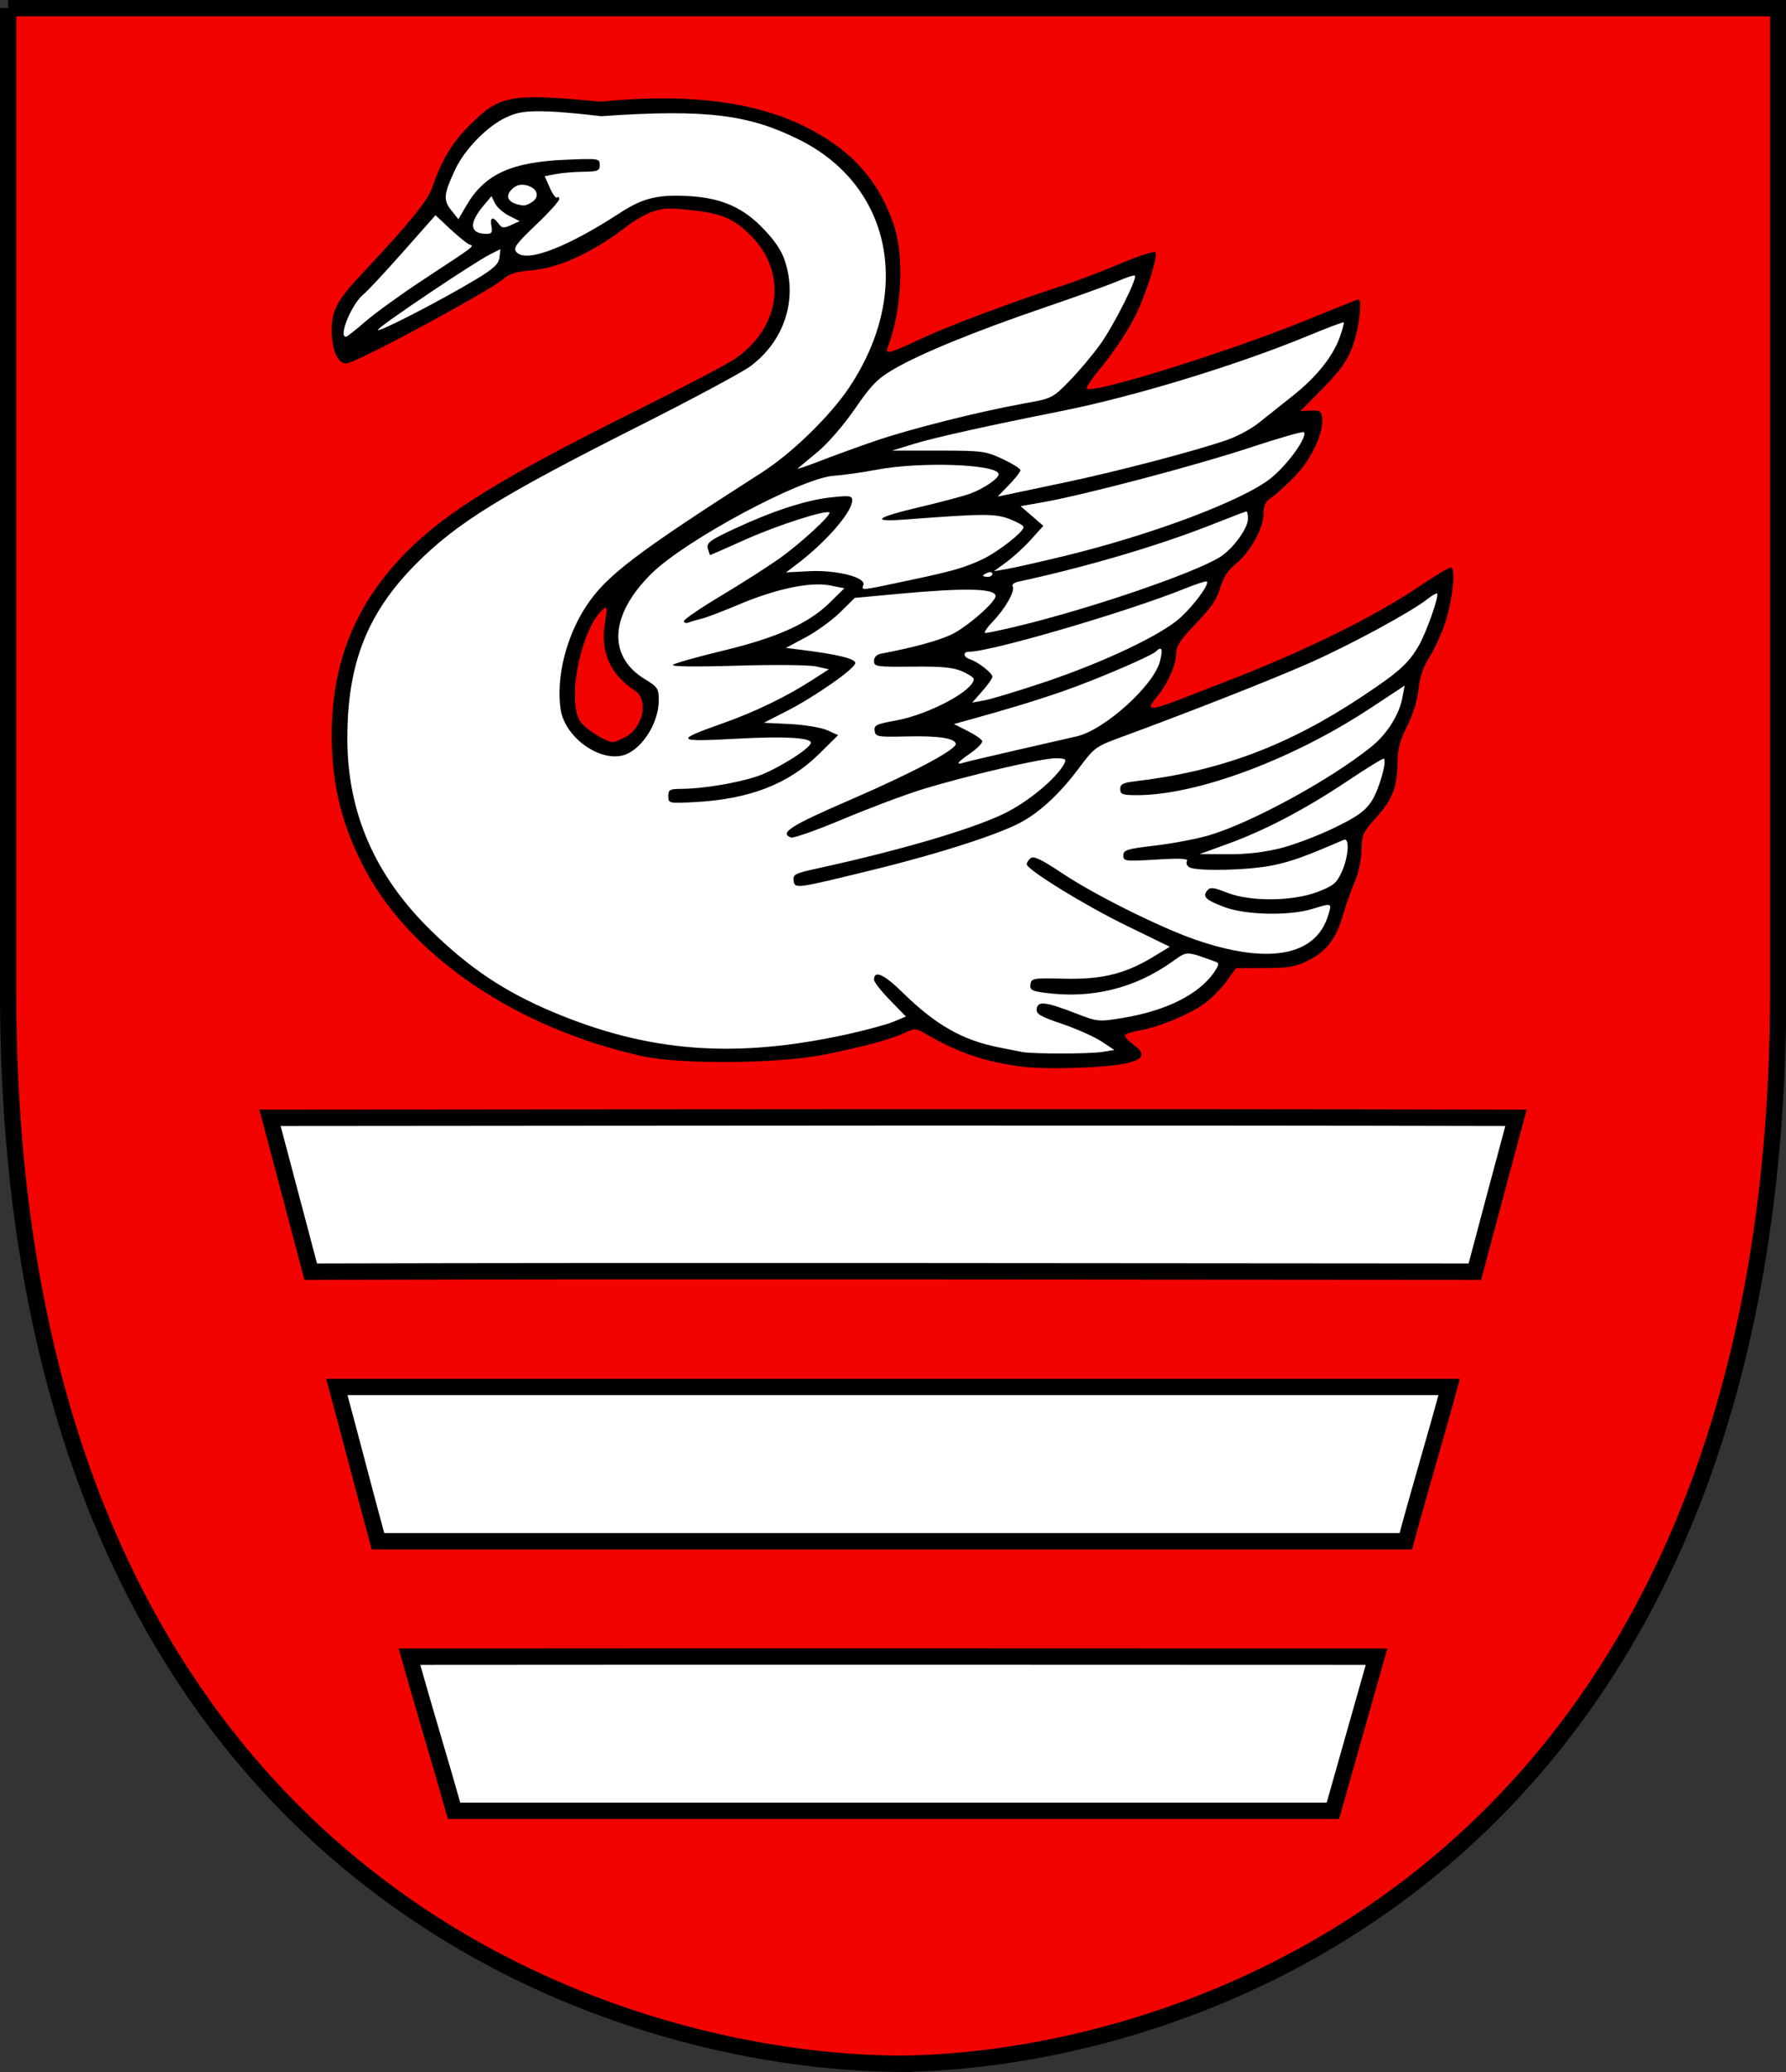
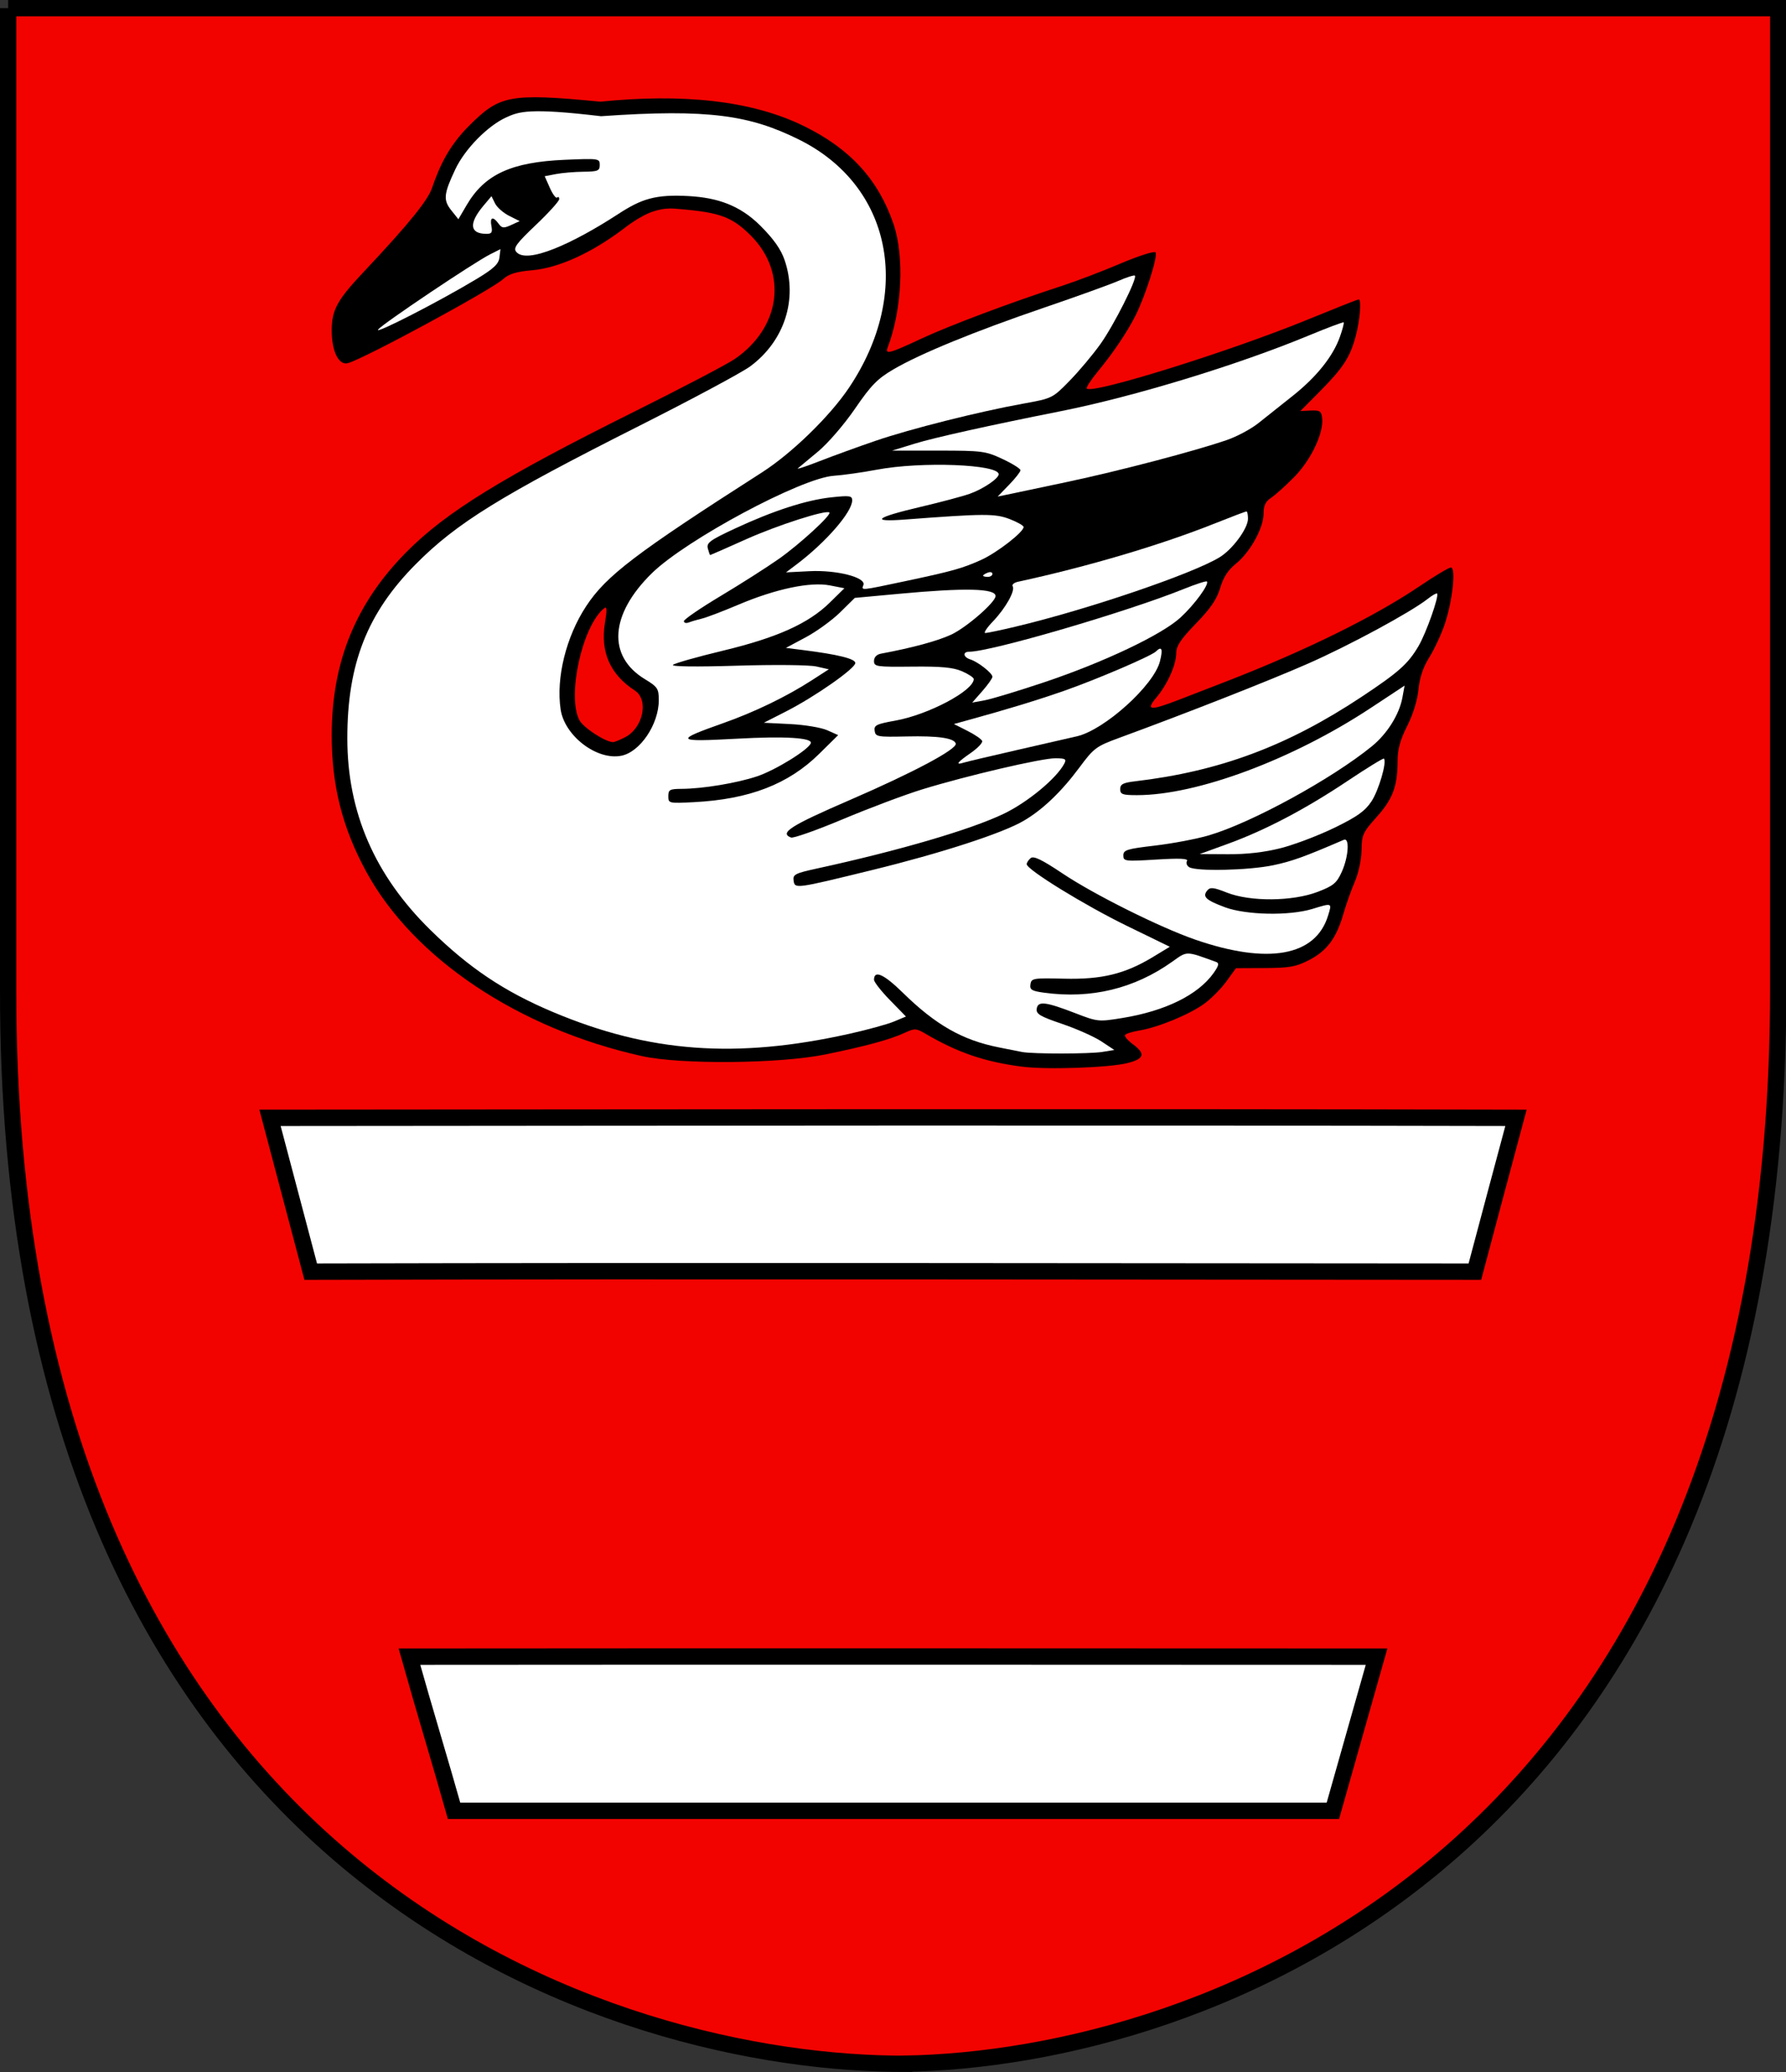
<svg xmlns="http://www.w3.org/2000/svg" xmlns:ns1="http://sodipodi.sourceforge.net/DTD/sodipodi-0.dtd" xmlns:ns2="http://www.inkscape.org/namespaces/inkscape" version="1.0" width="600.001" height="695.797" id="svg1372" ns1:docname="POL_Biłgoraj_COA.svg" ns2:version="1.1.2 (b8e25be833, 2022-02-05)">
  <rect width="100%" height="100%" fill="#333333" stroke="none" />
  <defs id="defs3" />
  <g transform="matrix(2.546,0,0,2.546,-305.275,-128.679)" id="g3088" />
  <g transform="matrix(2.546,0,0,2.546,-303.966,-47.934)" id="g3093" />
  <g transform="matrix(2.546,0,0,2.546,-46.678,-115.246)" id="g8590" />
  <g transform="matrix(2.546,0,0,2.546,-45.369,-34.501)" id="g8592" />
  <g id="g8470" transform="translate(-0.265,-0.382)">
    <g transform="matrix(2.281,0,0,2.28,0.551,-1.555)" style="fill:#f20300;fill-opacity:1;stroke:#000000;stroke-width:2.397;stroke-miterlimit:4;stroke-dasharray:none;stroke-opacity:1" id="g1386">
      <path d="m 1.074,2.048 c 0,31.476 0,144.465 0,144.465 C 0.846,275.202 87.077,304.161 131.484,304.788 v 0 c 0.168,0 1.405,0.014 1.577,0.014 v -0.014 c 43.467,-0.692 128.776,-29.986 128.709,-158.274 0,0 0,-110.196 0,-144.465 -36.07,0 -233.493,0 -260.696,0 z" style="color:#000000;display:block;visibility:visible;fill:#f20300;fill-opacity:1;fill-rule:nonzero;stroke:#000000;stroke-width:2.397;stroke-linecap:round;stroke-linejoin:miter;stroke-miterlimit:4;stroke-dasharray:none;stroke-dashoffset:0;stroke-opacity:1;marker:none;marker-start:none;marker-mid:none;marker-end:none" id="path3069" />
    </g>
    <g id="g8449">
      <path d="m 462.719,556.686 c -53.004,0 -216.606,-0.12 -324.908,0 4.979,17.727 10.599,36.084 15,51.754 0,0 282.448,0 295.228,0 4.678,-16.655 10.57,-37.12 14.681,-51.754 z" style="fill:#ffffff;fill-opacity:1;stroke:#000000;stroke-width:5.5;stroke-miterlimit:4;stroke-dasharray:none;stroke-opacity:1" id="path1967" />
-       <path d="m 487.113,466.107 c -84.624,0 -248.821,0 -373.694,0 4.287,15.765 8.845,33.517 13.818,51.807 0,0 258.822,0 345.309,0 5.387,-19.81 9.711,-33.949 14.567,-51.807 z" style="fill:#ffffff;fill-opacity:1;stroke:#000000;stroke-width:5.5;stroke-miterlimit:4;stroke-dasharray:none;stroke-opacity:1" id="path1963" />
      <path d="m 509.554,375.745 c -139.525,-0.311 -279.051,-0.102 -418.577,0 6.314,23.774 10.343,39.114 13.671,51.643 130.366,-0.33 260.732,-0.056 391.099,0 4.576,-17.229 9.195,-34.467 13.807,-51.643 z" style="fill:#ffffff;fill-opacity:1;stroke:#000000;stroke-width:5.5;stroke-miterlimit:4;stroke-dasharray:none;stroke-opacity:1" id="path1959" />
      <g transform="matrix(1.047,0,0,1.047,1030.383,-58.218)" id="g1998">
        <path d="m -655.941,398.071 c -12.099,-1.581 -20.614,-4.492 -31.103,-10.633 -2.875,-1.684 -3.352,-1.701 -6.5,-0.243 -4.65,2.155 -12.367,4.261 -25.397,6.934 -14.711,3.018 -46.519,3.31 -59,0.542 -39.56,-8.773 -73.343,-31.377 -88.445,-59.179 -7.639,-14.063 -11.053,-27.554 -11.054,-43.689 -0.002,-23.502 7.679,-42.332 23.984,-58.8 12.64,-12.766 30.804,-23.962 72.721,-44.822 15.513,-7.72 30.205,-15.412 32.649,-17.094 14.762,-10.157 17.018,-27.661 5.101,-39.579 -6.029,-6.029 -10.06,-7.403 -22.627,-8.476 -2.499,-0.213 -4.809,-0.506 -8.658,0.752 -4.441,1.451 -9.48,5.531 -9.48,5.531 -10.471,7.875 -20.881,12.588 -29.459,13.338 -5.02,0.439 -7.365,1.161 -9.23,2.843 -3.857,3.479 -43.776,25.099 -49.698,26.916 -2.991,0.918 -5.302,-3.628 -5.302,-10.427 0,-6.617 1.734,-9.782 10.38,-18.947 15.107,-16.015 20.499,-23.017 21.785,-26.735 2.532,-7.319 5.47,-13.58 11.928,-20.017 9.737,-9.706 12.766,-10.524 42.075,-7.707 26.106,-2.592 48.318,-0.558 65.51,7.904 14.727,7.249 23.705,17.082 28.575,31.297 3.557,10.38 2.74,27.637 -1.877,39.668 -0.888,2.314 0.545,1.936 10.761,-2.84 9.045,-4.228 28.763,-11.626 45.402,-17.033 4.421,-1.437 12.744,-4.612 18.495,-7.056 5.751,-2.444 10.827,-4.073 11.28,-3.62 0.925,0.925 -3.225,14.021 -6.469,20.412 -2.724,5.367 -7.156,11.923 -12.143,17.964 -2.175,2.635 -3.714,5.031 -3.419,5.326 1.831,1.831 45.723,-11.853 70.476,-21.97 8.942,-3.655 16.479,-6.645 16.75,-6.645 0.967,0 0.444,6.592 -0.935,11.771 -1.81,6.799 -4.015,10.191 -11.585,17.818 l -6.18,6.227 3.346,-0.158 c 2.901,-0.137 3.386,0.185 3.646,2.421 0.55,4.725 -3.559,13.404 -8.926,18.857 -2.782,2.826 -6.142,5.848 -7.466,6.716 -1.785,1.169 -2.408,2.484 -2.408,5.077 0,4.582 -4.309,12.379 -8.871,16.051 -2.536,2.042 -4.058,4.387 -5.053,7.783 -1.053,3.596 -3.07,6.557 -7.75,11.377 -4.904,5.051 -6.332,7.196 -6.349,9.537 -0.028,3.788 -2.832,10.03 -6.412,14.271 -3.471,4.112 -1.991,4.249 7.264,0.671 3.669,-1.418 10.271,-3.972 14.671,-5.675 25.774,-9.975 48.092,-20.955 62.707,-30.851 4.789,-3.243 9.241,-5.895 9.895,-5.895 1.722,0 0.483,11.086 -2.059,18.419 -1.128,3.256 -3.346,7.981 -4.927,10.5 -1.929,3.073 -3.051,6.426 -3.409,10.187 -0.323,3.393 -1.752,8.02 -3.62,11.721 -2.283,4.522 -3.089,7.491 -3.093,11.394 -0.008,7.968 -1.57,12.09 -6.769,17.872 -4.342,4.829 -4.731,5.685 -4.795,10.56 -0.04,3.015 -0.963,7.365 -2.138,10.076 -1.138,2.624 -2.798,7.297 -3.689,10.385 -2.242,7.769 -5.268,11.837 -10.998,14.785 -4.17,2.146 -6.268,2.525 -14.178,2.559 l -9.283,0.041 -3.076,4.246 c -1.692,2.336 -4.878,5.551 -7.08,7.147 -4.741,3.435 -14.781,7.587 -20.734,8.576 -2.335,0.388 -4.454,1.044 -4.711,1.459 -0.256,0.415 0.866,1.739 2.495,2.943 4.18,3.09 3.726,4.699 -1.713,6.068 -5.93,1.493 -25.967,2.17 -33.827,1.143 z" style="fill:#000000" id="path1957" />
        <path d="m -630.136,393.338 3.805,-0.629 -4.137,-2.739 c -2.276,-1.506 -7.942,-4.031 -12.592,-5.609 -7.13,-2.421 -8.409,-3.184 -8.167,-4.871 0.366,-2.551 2.84,-2.262 12.479,1.462 7.022,2.712 7.378,2.748 15,1.509 13.776,-2.24 24.275,-7.405 29.247,-14.387 1.665,-2.338 1.88,-3.21 0.881,-3.572 -9.925,-3.6 -9.21,-3.596 -14.154,-0.081 -12.148,8.637 -26.022,11.989 -41.078,9.925 -3.997,-0.548 -4.646,-0.946 -4.39,-2.694 0.284,-1.937 0.881,-2.037 10.801,-1.796 12.088,0.293 19.541,-1.528 28.517,-6.967 l 5.4,-3.273 -13.708,-6.673 c -13.539,-6.59 -32.208,-18.075 -32.208,-19.814 0,-0.493 0.573,-1.372 1.273,-1.953 0.945,-0.784 3.59,0.492 10.25,4.946 10.1,6.754 31.174,17.26 42.477,21.176 23.398,8.107 38.695,5.365 42.69,-7.652 1.284,-4.184 1.422,-4.126 -5.099,-2.147 -7.379,2.239 -21.275,1.953 -28.035,-0.576 -6.129,-2.293 -7.263,-3.379 -5.61,-5.371 0.928,-1.119 2.005,-0.998 6.336,0.709 7.46,2.941 21.039,2.824 29.065,-0.251 5.047,-1.934 6.105,-2.807 7.728,-6.382 2.191,-4.826 2.605,-11.149 0.675,-10.317 -12.717,5.48 -16.637,6.889 -22.699,8.165 -7.783,1.637 -24.701,2.019 -26.929,0.607 -0.758,-0.48 -1.071,-1.37 -0.695,-1.979 0.492,-0.796 -2.273,-0.925 -9.872,-0.46 -10.05,0.615 -10.555,0.552 -10.555,-1.322 0,-1.75 1.126,-2.1 10.176,-3.162 5.597,-0.657 13.359,-2.129 17.25,-3.271 13.697,-4.022 39.423,-18.071 52.318,-28.571 4.925,-4.011 8.81,-10.209 9.805,-15.646 l 0.698,-3.815 -10.873,7.171 c -25.067,16.533 -55.71,27.958 -74.984,27.958 -4.666,0 -5.39,-0.26 -5.39,-1.939 0,-1.567 0.91,-2.046 4.75,-2.499 27.16,-3.206 48.906,-11.315 72.75,-27.127 11.878,-7.877 14.844,-10.52 18.205,-16.22 2.465,-4.181 6.695,-16.147 5.966,-16.876 -0.201,-0.201 -1.555,0.57 -3.008,1.713 -5.451,4.288 -25.167,14.946 -38.44,20.781 -12.303,5.408 -38.918,15.867 -60.559,23.797 -7.373,2.702 -8.127,3.263 -12.751,9.495 -5.804,7.823 -11.849,13.591 -17.976,17.153 -6.847,3.98 -26.409,10.328 -48.437,15.719 -24.91,6.095 -24.916,6.096 -25.305,3.368 -0.272,-1.911 0.523,-2.317 7.5,-3.835 26.297,-5.72 49.398,-12.489 59.952,-17.566 7.67,-3.69 16.842,-11.27 19.384,-16.02 0.807,-1.509 0.433,-1.745 -2.8,-1.772 -4.377,-0.036 -28.371,5.56 -42.712,9.962 -5.511,1.691 -16.939,5.98 -25.397,9.53 -8.458,3.55 -15.995,6.218 -16.75,5.928 -3.825,-1.468 -0.182,-3.79 18.878,-12.033 20.371,-8.81 34.48,-16.325 33.981,-18.1 -0.496,-1.765 -5.658,-2.515 -15.731,-2.285 -9.375,0.214 -10.019,0.101 -10.297,-1.803 -0.261,-1.78 0.561,-2.184 6.651,-3.273 10.596,-1.894 25.147,-9.609 25.147,-13.334 0,-0.475 -1.688,-1.596 -3.75,-2.492 -2.859,-1.241 -6.662,-1.597 -16,-1.497 -11.486,0.122 -12.25,0.01 -12.25,-1.802 0,-1.213 0.838,-2.089 2.25,-2.353 10.087,-1.885 18.096,-4.053 22.484,-6.086 4.896,-2.268 14.266,-10.405 14.266,-12.389 0,-2.461 -9.69,-2.691 -30.832,-0.734 l -14.332,1.327 -4.688,4.618 c -2.579,2.54 -7.553,6.148 -11.055,8.019 l -6.366,3.401 5.386,0.677 c 11.276,1.417 16.886,2.802 16.886,4.169 0,1.749 -12.974,10.817 -22.204,15.519 l -7.145,3.64 8.425,0.419 c 4.634,0.231 10,1.123 11.925,1.984 l 3.5,1.564 -6.075,5.992 c -9.883,9.748 -22.429,14.59 -40.175,15.505 -8.099,0.418 -8.25,0.383 -8.25,-1.909 0,-2.077 0.469,-2.337 4.25,-2.354 6.798,-0.032 17.76,-1.85 24.25,-4.023 5.889,-1.972 16.526,-8.534 17.223,-10.626 0.582,-1.746 -8.271,-2.283 -23.723,-1.438 -19.793,1.082 -20.216,0.597 -4.354,-4.999 10.007,-3.53 20.25,-8.482 28.354,-13.709 l 5.5,-3.547 -4,-0.908 c -2.232,-0.507 -13.501,-0.618 -25.5,-0.252 -13.235,0.404 -21.116,0.299 -20.5,-0.272 0.55,-0.51 7.743,-2.549 15.985,-4.531 17.43,-4.191 27.491,-8.716 34.347,-15.45 l 4.669,-4.585 -4.66,-0.912 c -6.244,-1.222 -17.359,1.113 -29.239,6.142 -5.006,2.119 -10.297,4.138 -11.758,4.487 -1.461,0.349 -3.374,0.91 -4.25,1.246 -0.876,0.336 -1.593,0.153 -1.593,-0.408 0,-0.561 5.303,-4.19 11.784,-8.065 6.481,-3.875 14.918,-9.253 18.75,-11.951 6.654,-4.686 16.892,-14.086 16.149,-14.829 -0.965,-0.965 -16.627,4.061 -26.684,8.563 -6.25,2.798 -11.455,5.087 -11.565,5.087 -0.11,0 -0.448,-0.945 -0.75,-2.1 -0.478,-1.828 0.638,-2.652 8.633,-6.374 12.356,-5.752 22.94,-9.18 31.002,-10.044 5.883,-0.63 6.681,-0.514 6.681,0.971 0,3.745 -8.434,13.447 -17.884,20.572 l -3.349,2.525 7.541,-0.381 c 8.707,-0.44 18.225,2 17.291,4.433 -0.69,1.798 -1.042,1.829 12.949,-1.133 15.642,-3.311 18.755,-4.178 24.852,-6.927 5.033,-2.268 13.6,-8.907 13.6,-10.539 0,-0.462 -2.033,-1.616 -4.518,-2.565 -4.648,-1.775 -8.18,-1.758 -33.482,0.162 -11.437,0.868 -9.574,-0.648 5,-4.068 6.325,-1.484 13.387,-3.363 15.692,-4.177 4.29,-1.513 9.308,-4.894 9.308,-6.271 0,-3.207 -24.837,-4.15 -39,-1.481 -4.675,0.881 -10.945,1.768 -13.934,1.971 -10.392,0.706 -47.416,20.538 -58.35,31.255 -13.482,13.215 -14.363,26.607 -2.234,33.966 4.075,2.473 4.455,3.043 4.464,6.703 0.019,7.741 -5.977,16.656 -12.014,17.864 -7.827,1.565 -18.207,-6.344 -19.482,-14.845 -1.519,-10.127 1.746,-23.327 8.194,-33.126 6.44,-9.788 15.873,-16.964 56.355,-42.868 9.622,-6.157 21.853,-18.048 27.993,-27.216 20.574,-30.718 13.643,-64.886 -16.147,-79.605 -15.551,-7.684 -28.699,-9.903 -63.416,-7.45 -23.138,-2.742 -26.357,-1.482 -30.437,0.372 -5.968,2.712 -13.265,10.146 -16.33,16.636 -3.739,7.919 -3.932,9.868 -1.306,13.163 l 2.284,2.865 2.66,-4.539 c 5.767,-9.84 14.296,-13.777 31.449,-14.516 10.957,-0.472 11.25,-0.429 11.25,1.641 0,1.891 -0.581,2.132 -5.25,2.183 -2.888,0.032 -6.862,0.369 -8.832,0.75 l -3.582,0.692 1.665,3.751 c 0.915,2.063 1.965,3.45 2.332,3.083 0.367,-0.367 0.667,-0.141 0.667,0.502 0,0.643 -3.379,4.379 -7.509,8.303 -6.264,5.95 -7.306,7.379 -6.28,8.614 3.385,4.078 18.208,-2.697 32.702,-12.119 7.406,-4.814 11.843,-6.404 22.85,-5.755 8.647,0.519 16.025,2.728 22.817,9.532 4.26,4.267 6.579,7.563 7.75,11.017 4.258,12.554 -0.073,25.921 -11.026,34.033 -2.641,1.956 -18.652,10.538 -35.58,19.072 -44.591,22.478 -58.634,31.164 -71.758,44.384 -15.576,15.69 -21.973,31.981 -21.957,55.921 0.016,23.685 8.802,43.902 26.705,61.45 12.383,12.137 23.637,19.671 39.175,26.224 30.943,13.05 58.845,15.114 95.148,7.038 5.794,-1.289 12.262,-3.065 14.373,-3.947 l 3.838,-1.604 -5.12,-5.25 c -2.816,-2.887 -5.121,-5.826 -5.123,-6.531 -0.008,-3.236 3.155,-1.827 9.196,4.096 10.566,10.36 19.132,15.246 30.801,17.57 3.025,0.602 6.4,1.273 7.5,1.489 3.358,0.661 21.76,0.643 25.805,-0.025 z" style="fill:#ffffff;fill-opacity:1" id="path1955" />
        <path d="m -572.851,327.966 c 4.35,-1.113 12.073,-4.048 17.161,-6.523 7.295,-3.548 9.806,-5.339 11.878,-8.469 2.331,-3.522 5.001,-12.689 3.991,-13.699 -0.21,-0.21 -5.438,2.996 -11.618,7.125 -13.607,9.092 -26.455,15.838 -38.501,20.217 l -9,3.272 9.09,0.05 c 5.998,0.033 11.78,-0.638 17,-1.973 z" style="fill:#ffffff;fill-opacity:1" id="path1953" />
        <path d="m -657.441,296.491 c 8.525,-1.944 17.129,-3.914 19.121,-4.379 8.868,-2.07 24.672,-16.328 26.625,-24.021 1.019,-4.016 0.606,-5.029 -1.296,-3.178 -1.507,1.467 -19.046,8.979 -29.45,12.614 -8.545,2.986 -18.153,5.915 -30.936,9.432 l -4.436,1.22 4.367,2.199 c 2.402,1.209 4.525,2.67 4.717,3.247 0.192,0.576 -1.465,2.305 -3.682,3.841 -4.345,3.011 -5.055,3.978 -2.281,3.107 0.963,-0.302 8.725,-2.139 17.25,-4.083 z" style="fill:#ffffff;fill-opacity:1" id="path1951" />
        <path d="m -783.313,292.422 c 5.816,-3.007 7.692,-12.02 3.122,-14.992 -7.903,-5.139 -11.089,-12.334 -9.584,-21.643 0.744,-4.6 0.674,-5.496 -0.36,-4.638 -6.963,5.779 -11.844,28.031 -7.844,35.765 1.252,2.421 8.377,7.07 10.838,7.073 0.44,4.4e-4 2.163,-0.704 3.829,-1.566 z" style="fill:#f20300;fill-opacity:1" id="path1949" />
        <path d="m -648.941,274.821 c 19.235,-6.435 37.854,-15.273 43.885,-20.833 4.476,-4.126 9.268,-10.68 8.425,-11.522 -0.23,-0.23 -3.544,0.841 -7.364,2.381 -18.318,7.381 -61.953,20.142 -68.873,20.142 -2.207,0 -1.964,1.741 0.345,2.474 2.471,0.784 7.082,4.407 7.082,5.564 0,0.491 -1.458,2.554 -3.241,4.584 l -3.241,3.691 3.991,-0.731 c 2.195,-0.402 10.741,-2.989 18.991,-5.749 z" style="fill:#ffffff;fill-opacity:1" id="path1947" />
        <path d="m -658.039,256.955 c 23.021,-5.467 56.575,-16.863 65.444,-22.225 4.17,-2.521 9.154,-9.268 9.154,-12.392 0,-1.292 -0.216,-2.35 -0.48,-2.35 -0.264,0 -4.876,1.751 -10.25,3.892 -17.365,6.917 -40.605,13.798 -63.061,18.67 -1.26,0.273 -2.029,0.921 -1.709,1.438 0.877,1.42 -2.272,7.032 -6.313,11.25 -1.976,2.062 -3.087,3.75 -2.469,3.75 0.618,0 4.976,-0.915 9.684,-2.033 z" style="fill:#ffffff;fill-opacity:1" id="path1945" />
        <path d="m -665.441,240.02 c 0,-0.533 -0.675,-0.71 -1.5,-0.393 -0.825,0.317 -1.5,0.752 -1.5,0.969 0,0.216 0.675,0.393 1.5,0.393 0.825,0 1.5,-0.436 1.5,-0.969 z" style="fill:#ffffff;fill-opacity:1" id="path1943" />
-         <path d="m -642.678,234.368 c 28.398,-6.858 57.839,-17.95 66.695,-25.13 5.418,-4.393 11.795,-13.33 10.462,-14.664 -0.316,-0.316 -8.189,1.943 -17.497,5.019 -17.21,5.688 -53.027,15.128 -66.157,17.437 l -7.235,1.272 3.651,3.156 3.651,3.156 -3.916,4.351 c -2.154,2.393 -5.716,5.665 -7.916,7.271 l -4,2.92 4,-0.672 c 2.2,-0.37 10.418,-2.222 18.263,-4.116 z" style="fill:#ffffff;fill-opacity:1" id="path1941" />
        <path d="m -641.428,210.531 c 16.924,-3.591 40.981,-9.906 51.264,-13.458 3.178,-1.097 7.678,-3.503 10,-5.346 2.322,-1.843 7.303,-5.8 11.069,-8.794 7.707,-6.128 12.946,-12.687 15.171,-18.993 0.827,-2.345 1.364,-4.403 1.192,-4.575 -0.171,-0.171 -5.239,1.731 -11.261,4.227 -22.748,9.43 -55.998,19.573 -79.449,24.235 -22.827,4.538 -40.617,8.488 -46.853,10.403 l -7.353,2.258 h 14.853 c 14.04,0 15.168,0.147 20.603,2.695 3.163,1.482 5.75,3.101 5.75,3.597 0,0.496 -1.647,2.597 -3.659,4.67 l -3.659,3.768 2.909,-0.591 c 1.6,-0.325 10.34,-2.168 19.422,-4.095 z" style="fill:#ffffff;fill-opacity:1" id="path1939" />
        <path d="m -702.941,197.345 c 11.197,-3.83 33.19,-9.364 47.374,-11.92 9.307,-1.677 9.414,-1.73 14.872,-7.313 3.024,-3.093 7.478,-8.395 9.899,-11.783 4.325,-6.053 11.916,-21.112 11.07,-21.959 -0.238,-0.238 -2.633,0.524 -5.323,1.691 -2.69,1.168 -13.442,5.04 -23.892,8.606 -22.221,7.582 -39.686,14.735 -48.294,19.78 -5.098,2.988 -7.173,5.114 -12.305,12.606 -3.425,5.001 -8.672,11.089 -11.787,13.677 -3.088,2.565 -6.034,5.015 -6.547,5.444 -0.513,0.429 2.637,-0.612 7,-2.314 4.363,-1.702 12.433,-4.634 17.933,-6.515 z" style="fill:#ffffff;fill-opacity:1" id="path1937" />
-         <path d="m -866.612,159.07 c 3.119,-2.705 11.365,-8.668 18.325,-13.25 17.812,-11.728 16.594,-10.786 14.891,-11.513 -0.8,-0.342 -3.546,-2.577 -6.101,-4.967 l -4.646,-4.346 -10.393,11.748 c -5.716,6.461 -11.421,12.578 -12.676,13.592 -3.808,3.077 -8.184,13.655 -5.649,13.655 0.318,0 3.131,-2.213 6.25,-4.919 z" style="fill:#ffffff;fill-opacity:1" id="path1935" />
        <path d="m -830.941,145.435 c 5.509,-3.325 7.069,-4.795 7.323,-6.899 l 0.323,-2.674 -3.323,1.679 c -5.251,2.653 -34.364,22.187 -35.919,24.099 -1.489,1.832 19.824,-9.099 31.596,-16.206 z" style="fill:#ffffff;fill-opacity:1" id="path1933" />
        <path d="m -826.196,128.488 c -0.553,-2.894 0.484,-3.253 2.285,-0.79 1.077,1.473 1.635,1.535 4.016,0.45 l 2.766,-1.26 -3.392,-1.7 c -1.866,-0.935 -3.901,-2.736 -4.524,-4.002 l -1.132,-2.301 -2.563,3.046 c -4.787,5.688 -4.453,9.003 0.91,9.041 1.715,0.012 2.022,-0.453 1.633,-2.485 z" style="fill:#ffffff;fill-opacity:1" id="path1931" />
-         <path d="m -812.97,120.633 c 2.396,-1.752 1.405,-4.387 -1.969,-5.233 -1.756,-0.441 -3.189,-0.1 -4.475,1.064 -2.847,2.576 -1.347,4.874 3.532,5.409 0.582,0.064 1.893,-0.494 2.912,-1.239 z" style="fill:#ffffff;fill-opacity:1" id="path1909" />
      </g>
    </g>
  </g>
</svg>